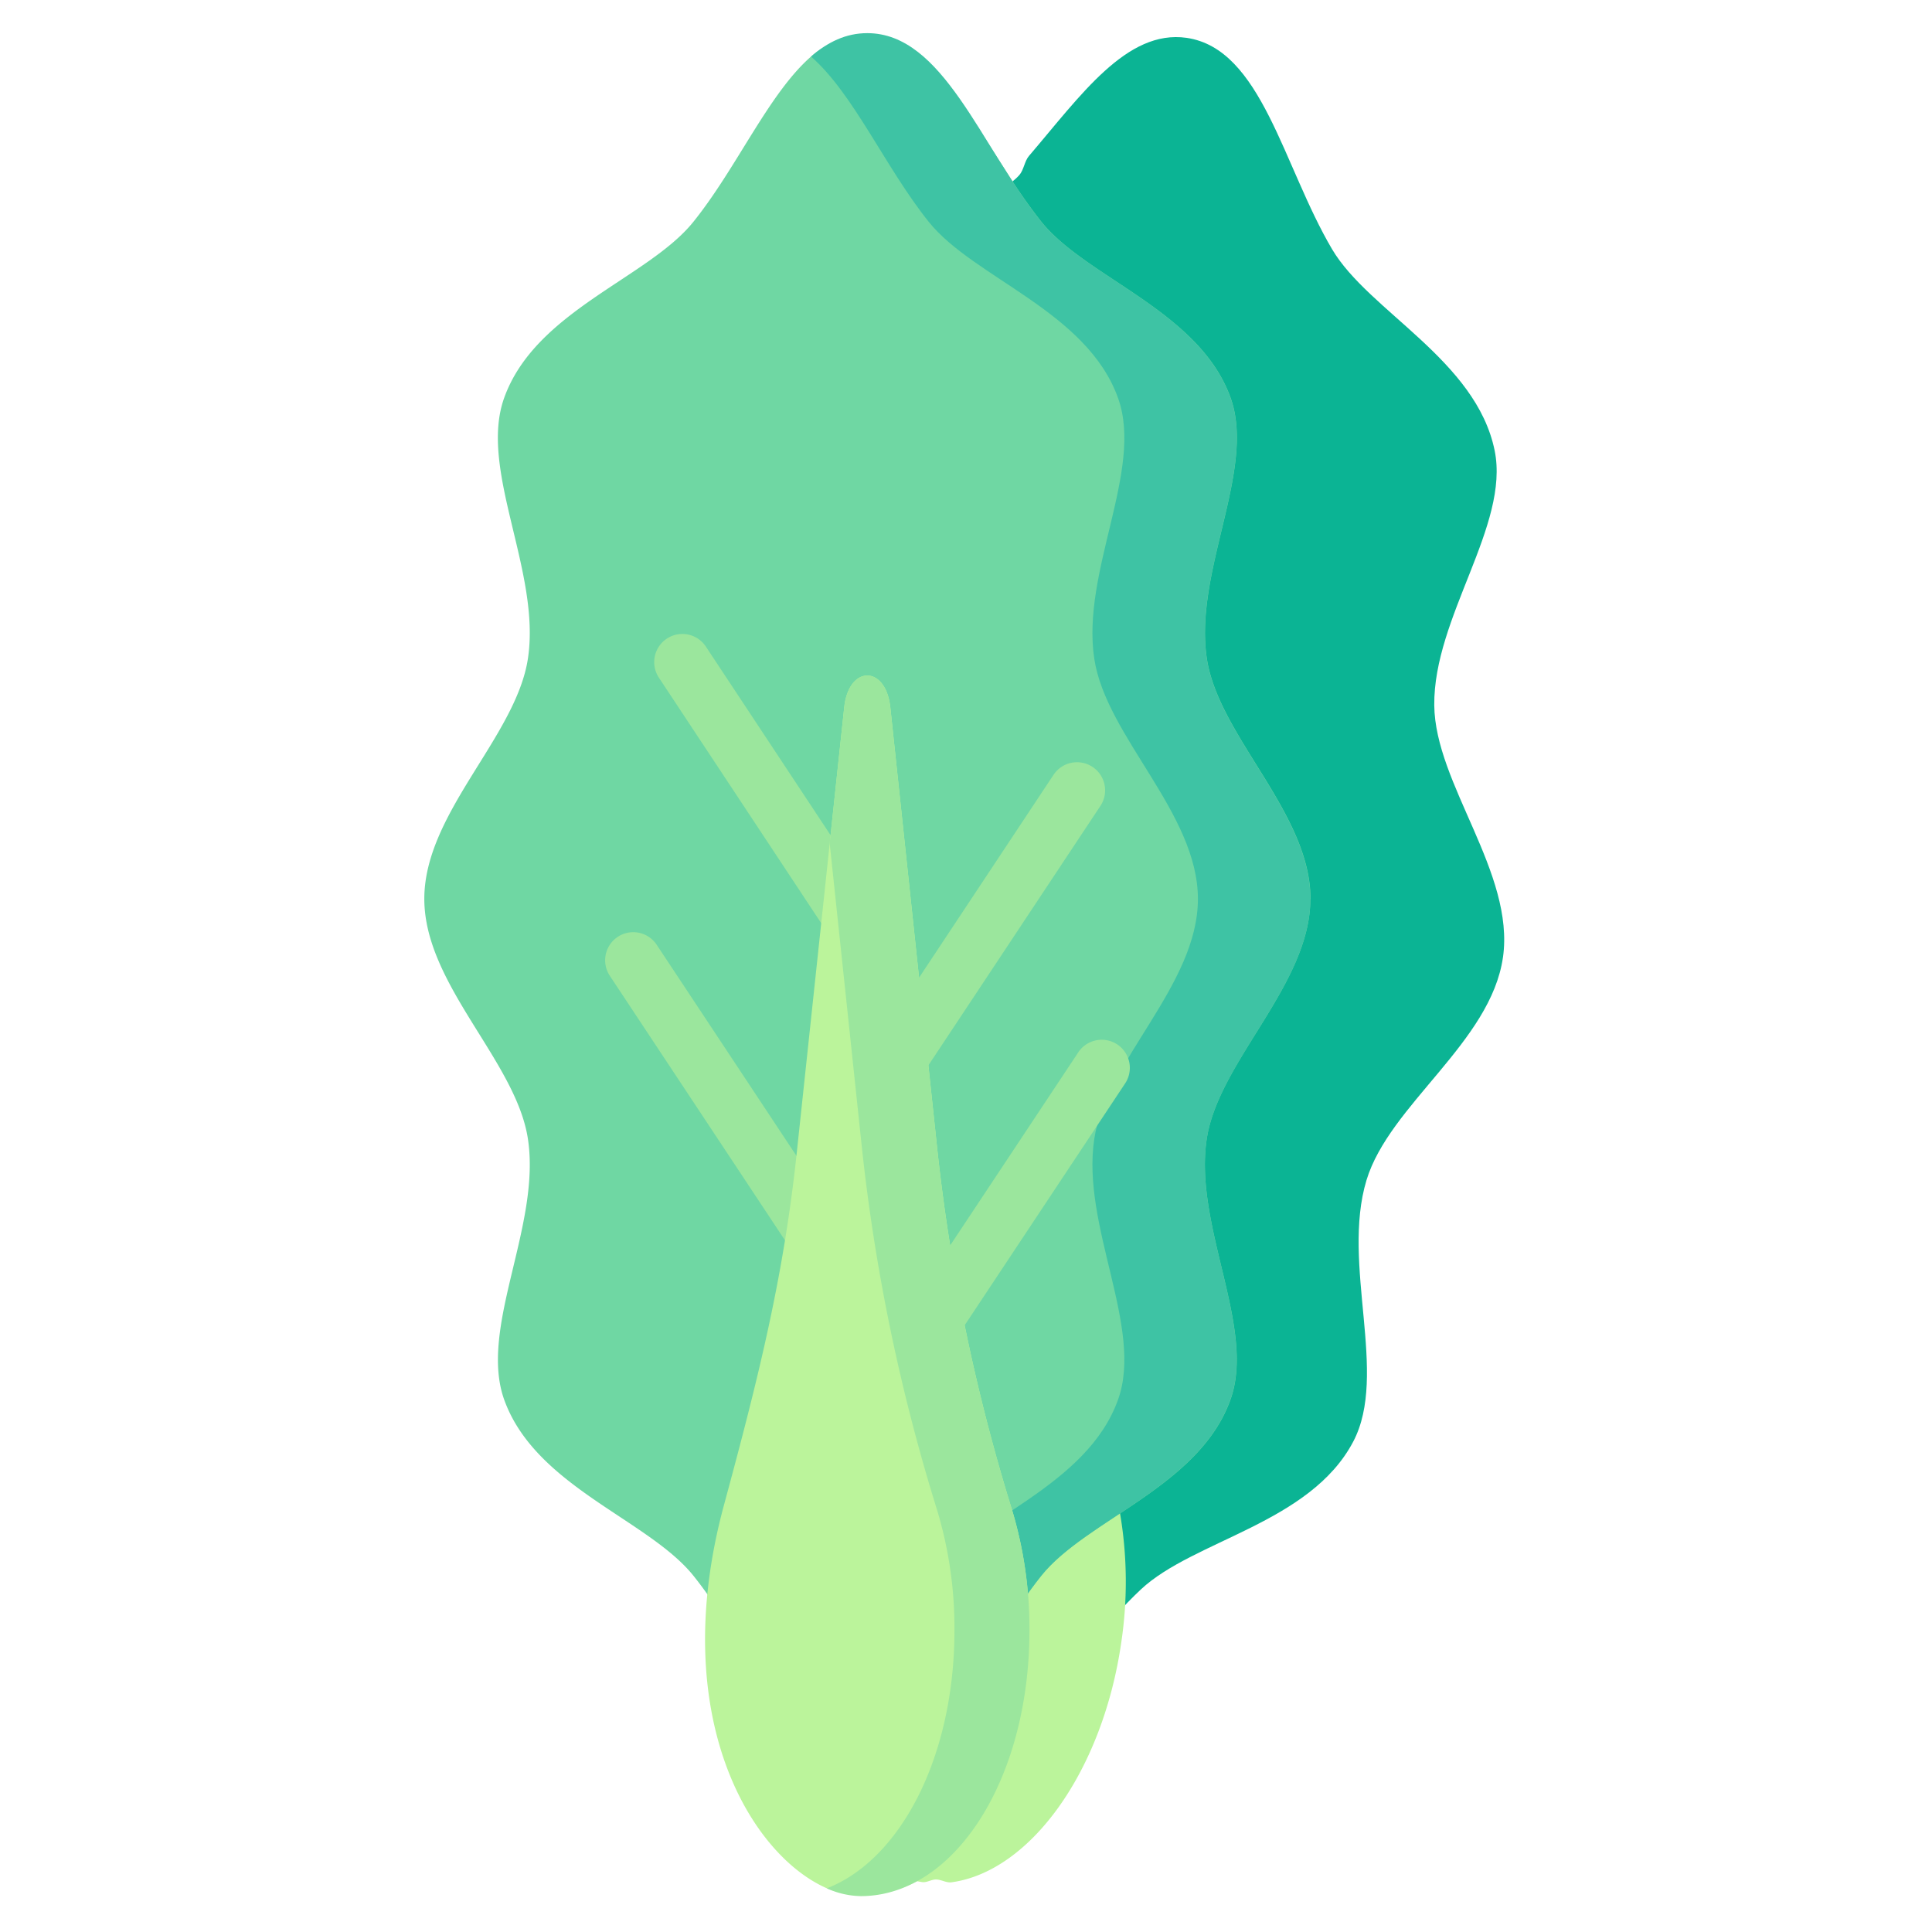
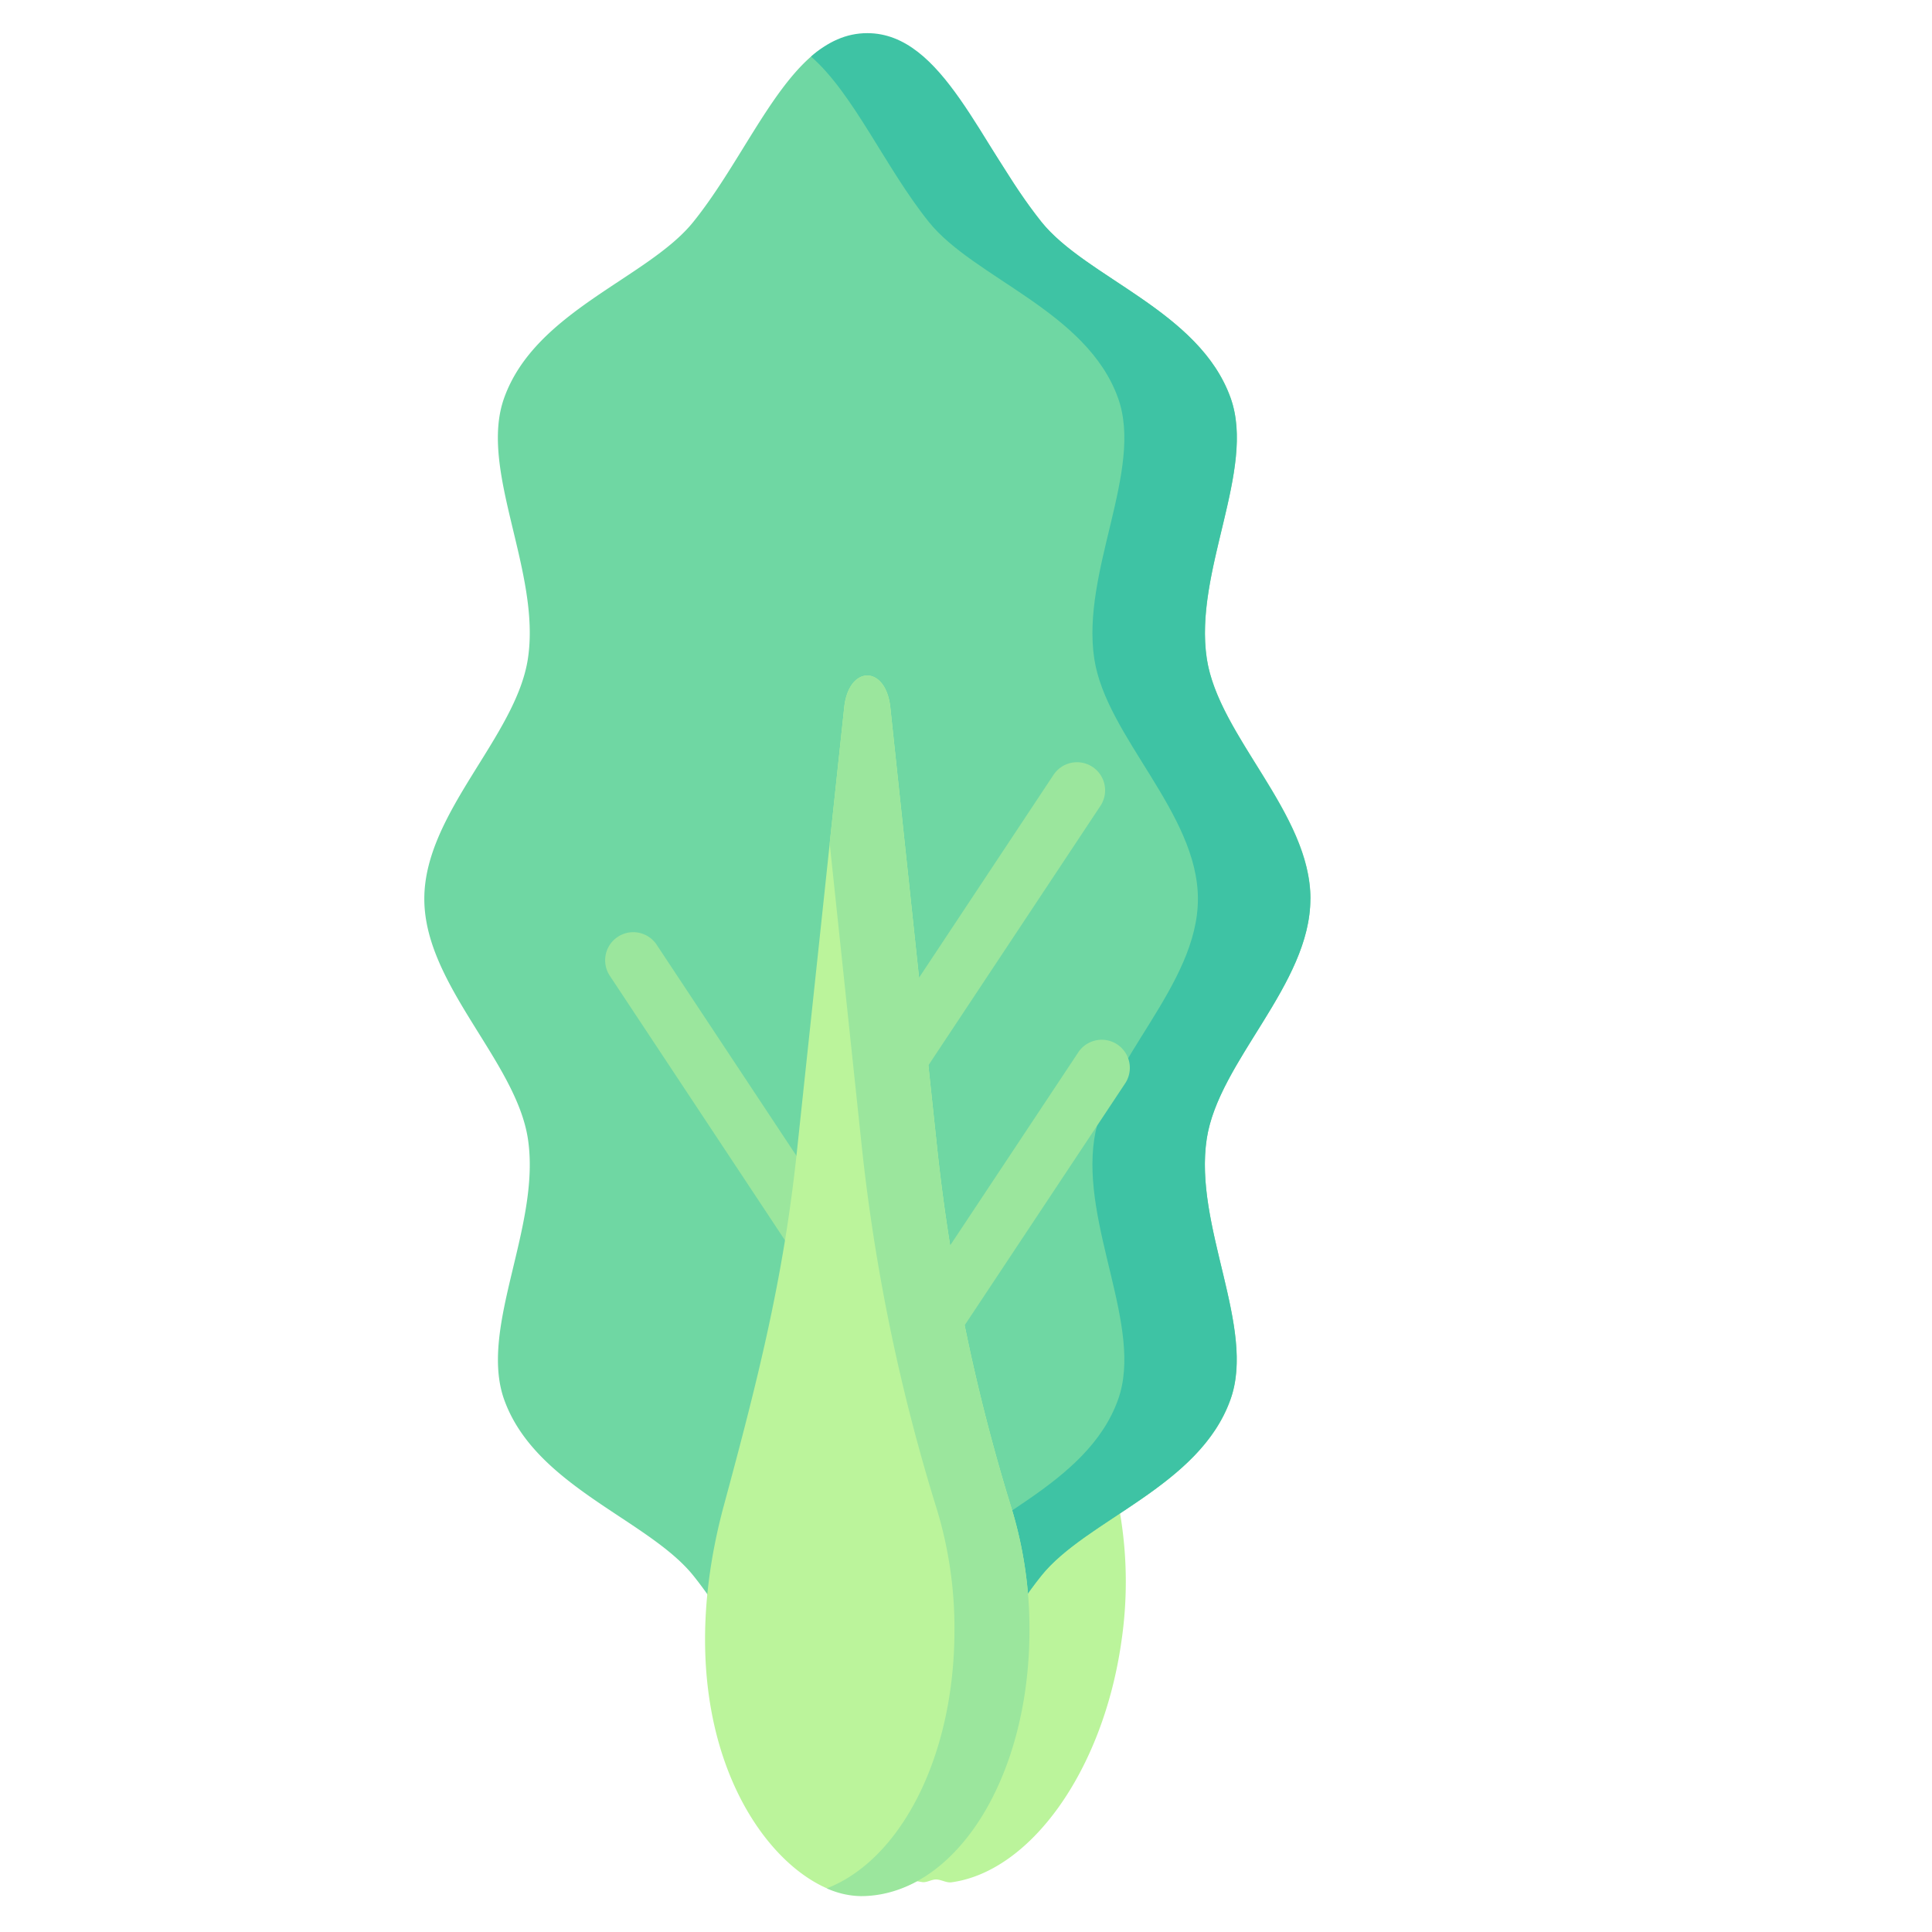
<svg xmlns="http://www.w3.org/2000/svg" viewBox="0 0 531 531">
-   <path d="M404.08,254c-3.33,23.36-31.26,40.56-37.51,61.27-7,23.17,6.13,53.27-3.64,71.84-11.85,22.51-43.92,27.07-58.38,40.64-19.39,18.2-34,47.53-54.65,44.59s-26.47-35.19-40-58.1c-10.09-17.07-39.61-30.42-44.68-55.34-4.19-20.57,16.82-45.79,16.59-70-.2-21.63-22.2-46-18.87-69.32s31.26-40.56,37.51-61.27c7-23.17-6.14-53.27,3.64-71.84C216,64,248,59.45,262.47,45.88c2.63-2.47,6.2-4.1,8.68-6.87,1.23-1.38,1.43-3.82,2.64-5.24,14.26-16.68,26.87-34.83,43.33-32.48,20.67,3,26.48,35.19,40,58.1,10.08,17.06,39.6,30.42,44.68,55.34,4.19,20.57-16.83,45.79-16.6,70,.21,21.63,22.21,46,18.88,69.32Z" transform="translate(9 9.11)" fill="#0bb494" />
  <path d="M292.81,308.54l4.41-122.91c.42-11.72-9.67-13.16-12.54-1.79L254.53,303.07C246.21,336,235.05,367.59,221,396.15a112.65,112.65,0,0,0-10.42,36.24c-4.45,37.63,9.78,70.8,32.41,75.52.48.1,1,.19,1.44.26,1.28.2,2.56-.73,3.83-.71,1.45,0,2.89,1,4.33.76,21.56-3,41.53-30.45,46.62-66.16a112.29,112.29,0,0,0-.05-33.23A522.53,522.53,0,0,1,292.81,308.54Z" transform="translate(9 9.11)" fill="#bbf49b" />
  <path d="M351.15,237.93c0,23.59-25.22,44.57-28.48,65.95-3.64,23.92,13.6,51.87,6.54,71.64-8.54,24-39.65,33-52,48.47-16.63,20.77-26.93,51.86-47.81,51.86s-31.17-31.1-47.8-51.86c-12.39-15.47-43.5-24.52-52.05-48.47-7-19.77,10.19-47.72,6.54-71.64-3.26-21.38-28.47-42.36-28.47-65.95s25.21-44.57,28.47-66c3.65-23.92-13.59-51.86-6.54-71.63,8.55-24,39.66-33,52.05-48.48,12-14.93,20.65-35.21,32.35-45.42,4.57-4,7.53-4.38,13.39-4.38,17,0,29.06,18.58,41.16,37.45a144,144,0,0,0,8.71,12.35c12.39,15.47,43.5,24.52,52.05,48.48,7,19.77-10.19,47.71-6.55,71.63,3.26,21.39,28.48,42.36,28.48,66Z" transform="translate(9 9.11)" fill="#6fd7a3" />
-   <path d="M223.66,248.84a7.74,7.74,0,0,1-6.45-3.46l-45.12-68.24A7.73,7.73,0,1,1,185,168.6l45.12,68.23a7.74,7.74,0,0,1-6.43,12Z" transform="translate(9 9.11)" fill="#9be69d" />
  <path d="M215.67,339a7.73,7.73,0,0,1-6.44-3.46l-50.62-76.45a7.72,7.72,0,1,1,12.87-8.54L222.11,327a7.73,7.73,0,0,1-6.44,12Z" transform="translate(9 9.11)" fill="#9be69d" />
  <path d="M322.67,303.88c3.26-21.38,28.48-42.36,28.48-65.95s-25.22-44.57-28.48-66c-3.64-23.92,13.6-51.86,6.55-71.63-8.55-24-39.66-33-52.05-48.48C260.54,31.1,250.24,0,229.36,0c-5.86,0-10.88,2.45-15.45,6.44,11.7,10.21,20.39,30.49,32.35,45.42,12.39,15.47,43.5,24.52,52.05,48.48,7.05,19.77-10.19,47.71-6.55,71.63,3.26,21.39,28.48,42.36,28.48,66S295,282.5,291.76,303.88c-3.64,23.92,13.6,51.87,6.55,71.64-8.55,24-39.66,33-52.05,48.47-12,14.94-20.65,35.22-32.35,45.43,4.57,4,9.59,6.43,15.45,6.43,20.88,0,31.18-31.1,47.81-51.86,12.39-15.47,43.5-24.52,52-48.47C336.27,355.75,319,327.8,322.67,303.88Z" transform="translate(9 9.11)" fill="#3ec3a4" />
  <path d="M227.92,511.54A30.22,30.22,0,0,0,243,507.92c18-9.84,30.9-36.45,30.9-69.05A112.8,112.8,0,0,0,269.19,406,523,523,0,0,1,248.7,307.6l-13-122.3c-1.24-11.66-11.43-11.66-12.67,0L210,307.59c-3.59,33.8-10.26,60.93-20,96.88-15.8,58.26,7.39,96.26,28.22,105.39a24,24,0,0,0,9.68,1.68Z" transform="translate(9 9.11)" fill="#bbf49b" />
  <path d="M269.19,406A523,523,0,0,1,248.7,307.6l-13-122.3c-1.24-11.66-11.43-11.66-12.67,0l-4,37.34,9,85A523,523,0,0,0,248.58,406a112.46,112.46,0,0,1,4.75,32.89c0,35.09-15,63.23-35.09,71a23.49,23.49,0,0,0,9.34,2.14c25.48,0,46.36-31.74,46.36-73.13A112.8,112.8,0,0,0,269.19,406Z" transform="translate(9 9.11)" fill="#9be69d" />
  <path d="M239.1,288.08a7.73,7.73,0,0,1-6.43-12l47.86-72.19a7.73,7.73,0,1,1,12.88,8.55l-47.86,72.18A7.74,7.74,0,0,1,239.1,288.08Z" transform="translate(9 9.11)" fill="#9be69d" />
  <path d="M245.43,365A7.73,7.73,0,0,1,239,353l48.24-72.7a7.73,7.73,0,1,1,12.88,8.54l-48.24,72.7a7.73,7.73,0,0,1-6.45,3.46Z" transform="translate(9 9.11)" fill="#9be69d" />
</svg>